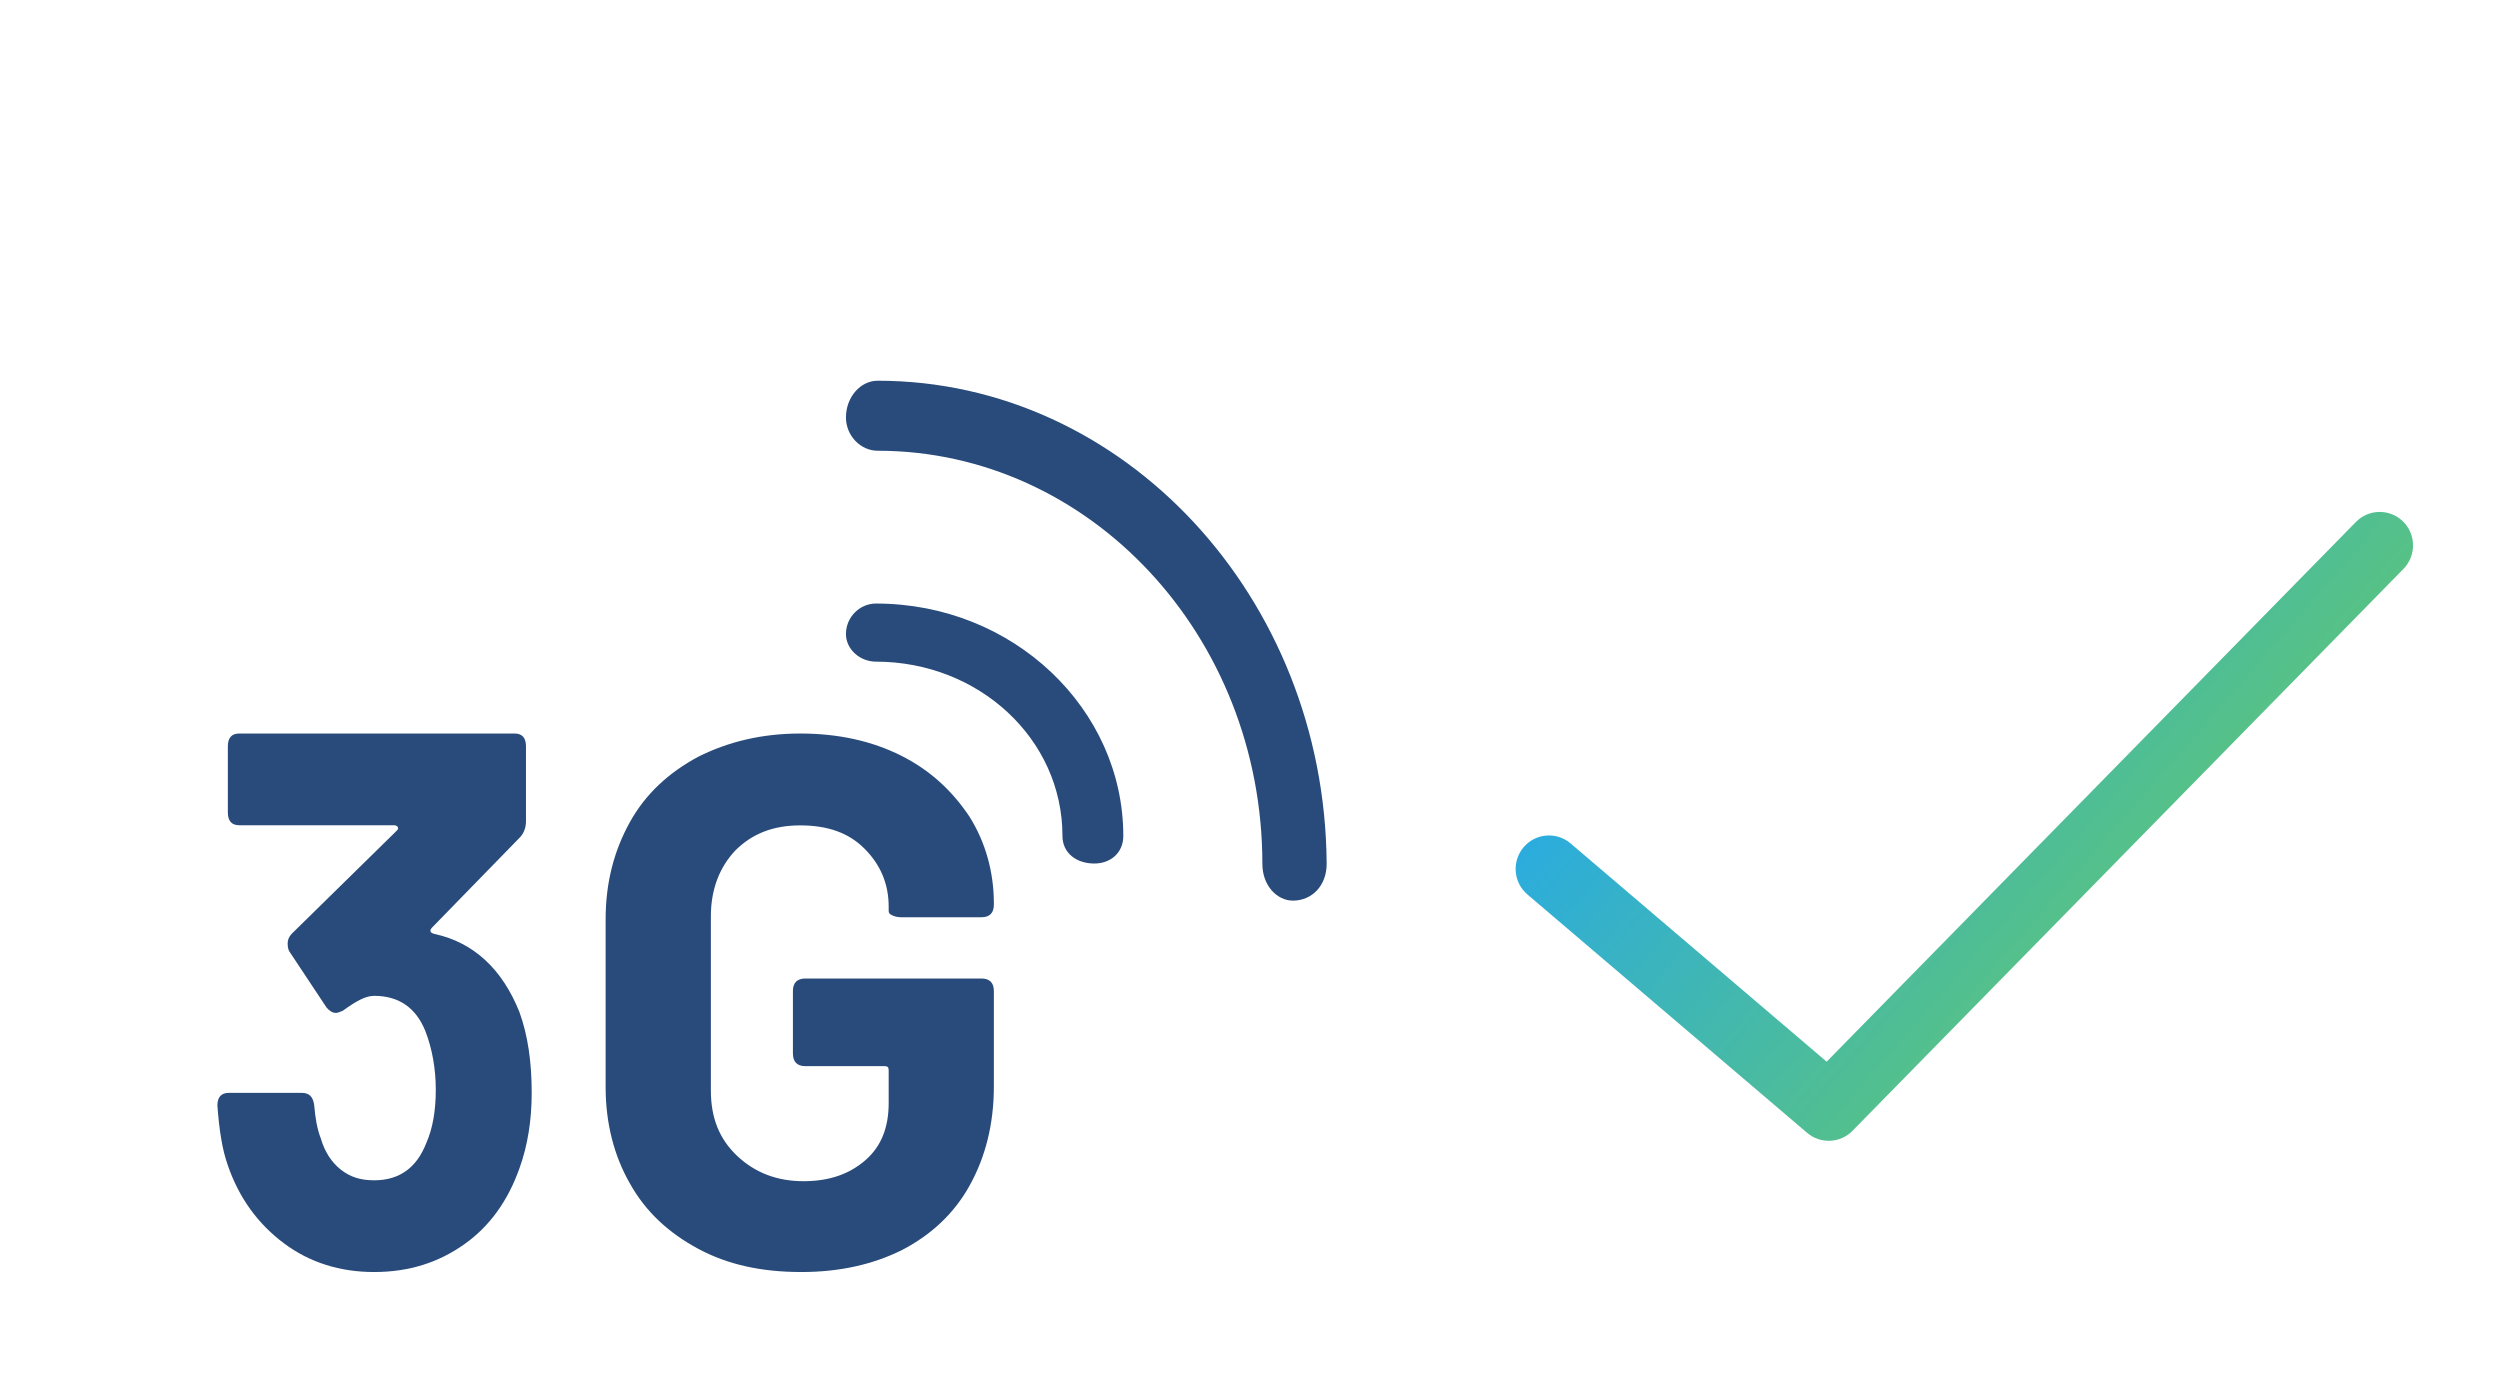
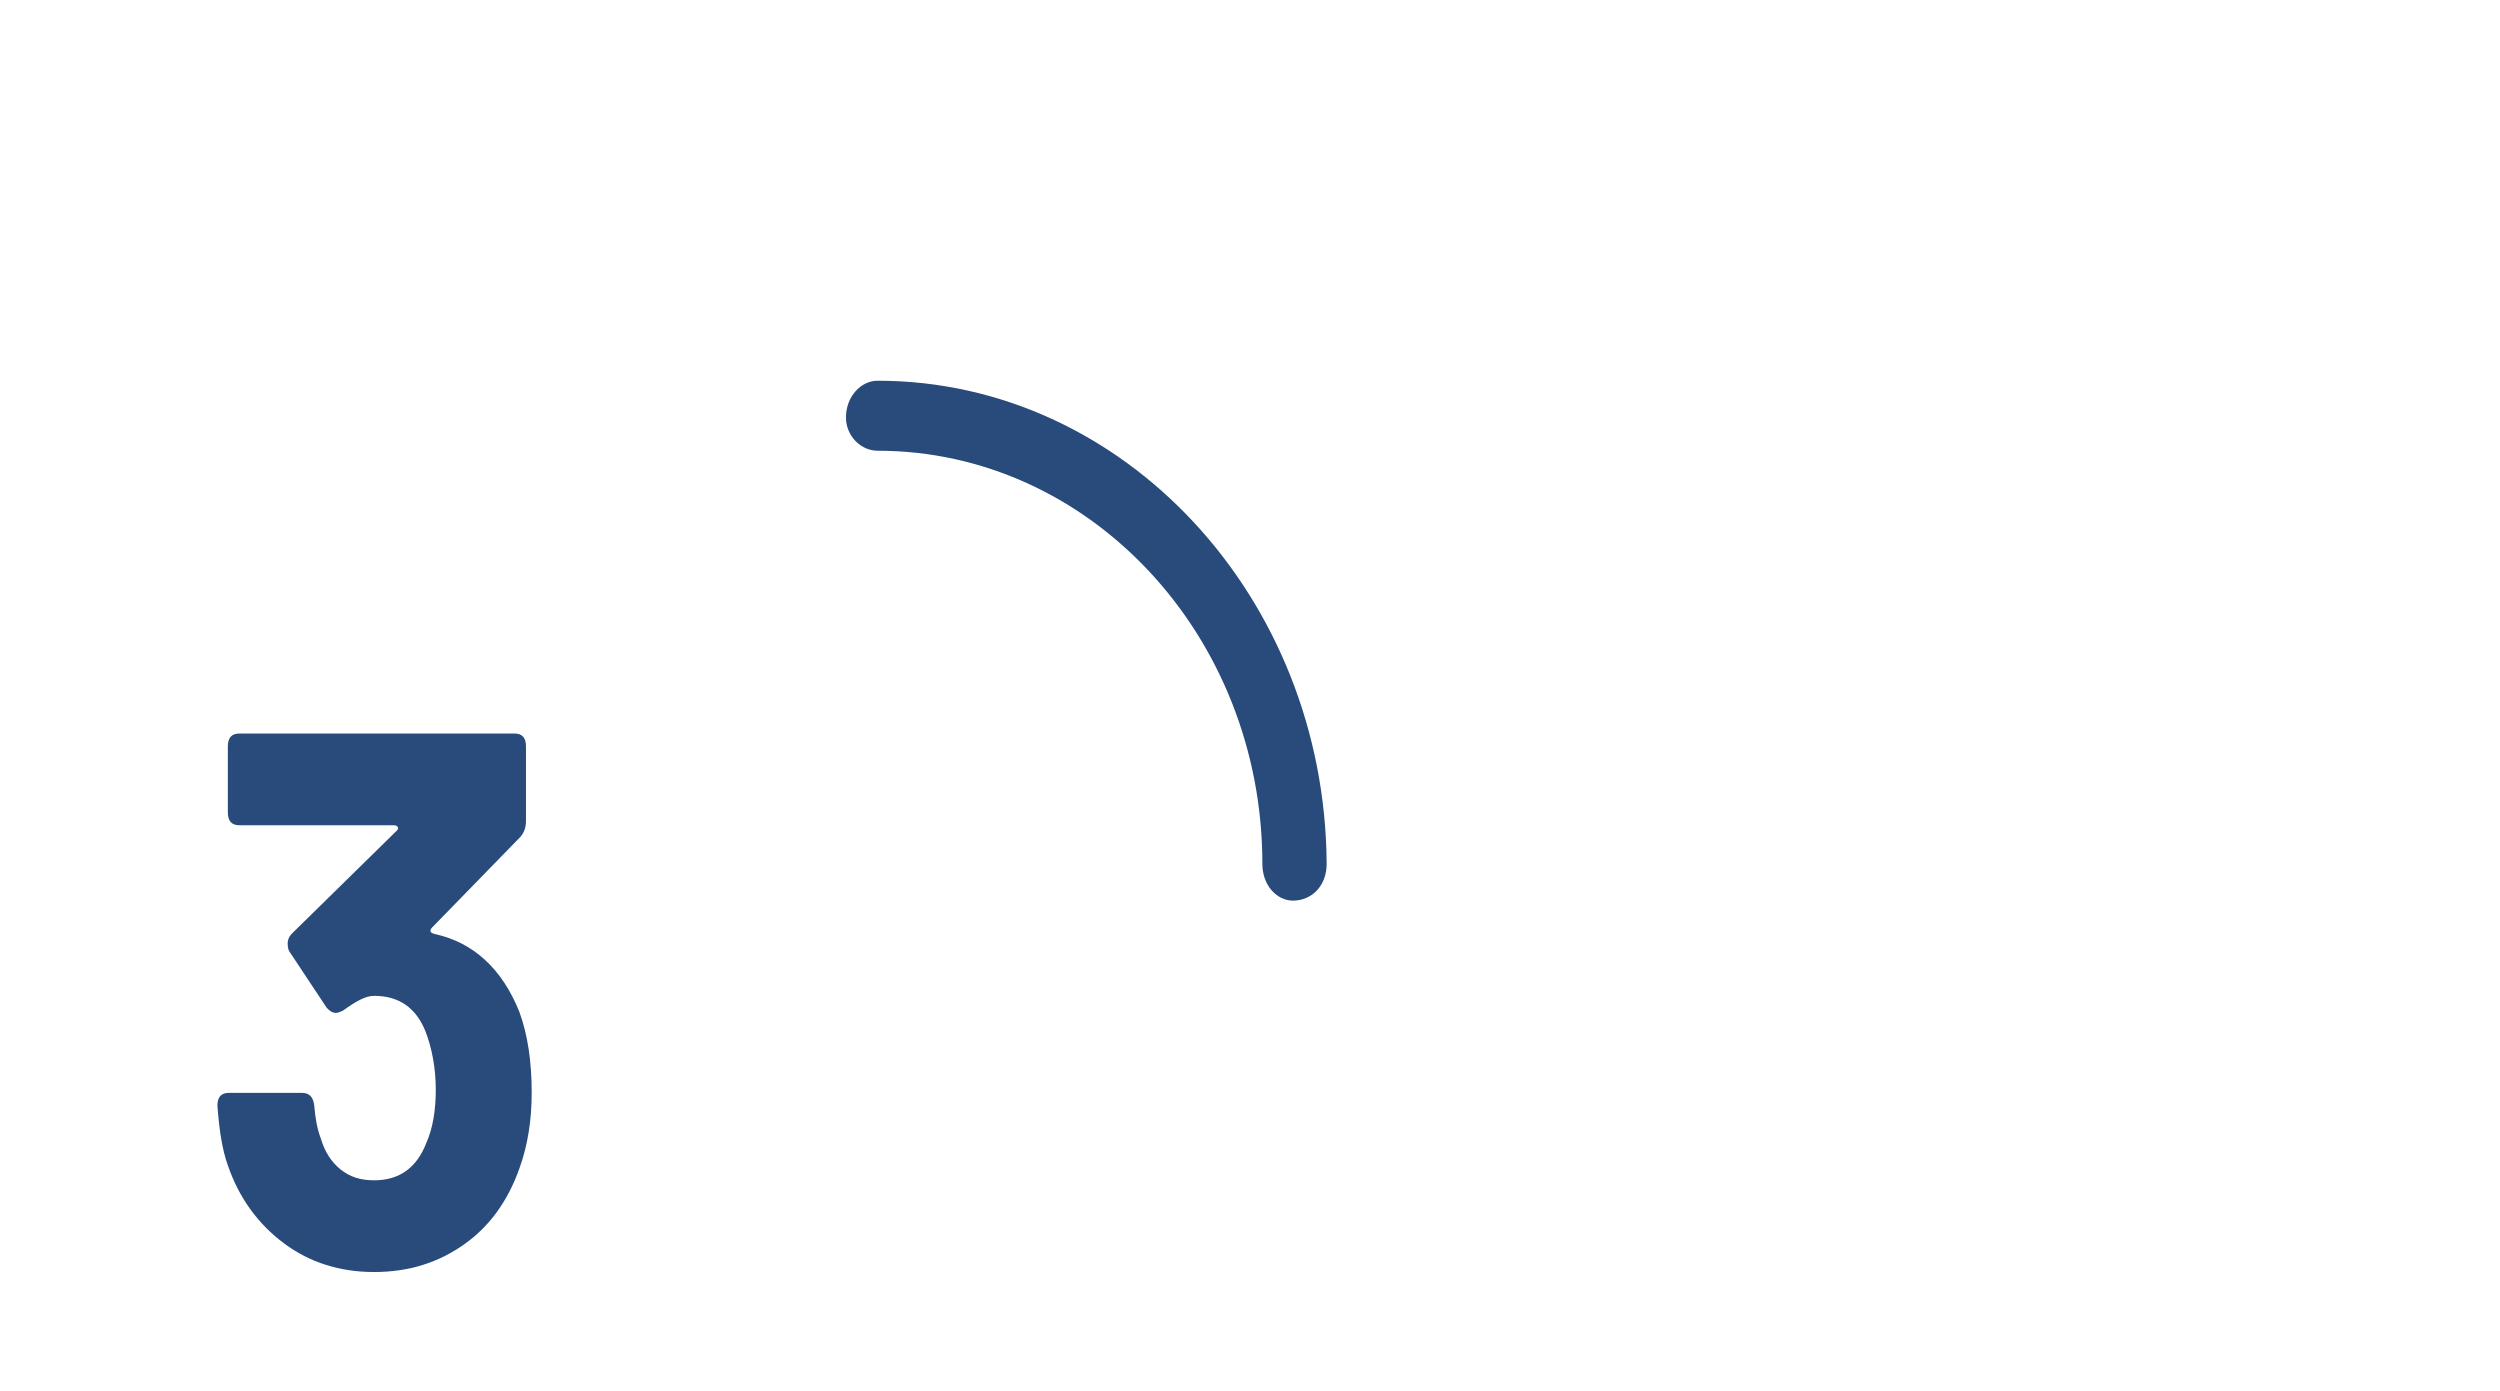
<svg xmlns="http://www.w3.org/2000/svg" width="115px" height="64px" viewBox="0 0 115 64" version="1.1">
  <title>3G_Check</title>
  <defs>
    <linearGradient x1="14.891%" y1="25.445%" x2="91.121%" y2="71.767%" id="linearGradient-1">
      <stop stop-color="#29ABE2" offset="0%" />
      <stop stop-color="#6ACB5F" offset="100%" />
    </linearGradient>
  </defs>
  <g id="Assets" stroke="none" stroke-width="1" fill="none" fill-rule="evenodd">
    <g id="Assets_3_Coverage" transform="translate(-647, -1023)">
      <g id="3G_Check" transform="translate(647, 1023)">
        <rect id="Rectangle" fill="#FFFFFF" x="0" y="0" width="115" height="64" />
        <g id="Group-11" transform="translate(10, 17.513)">
          <path d="M14.458,32.759 C14.458,33.985 14.283,35.163 13.89,36.243 C13.365,37.714 12.536,38.891 11.356,39.724 C10.177,40.559 8.824,41 7.207,41 C5.635,41 4.237,40.559 3.057,39.676 C1.878,38.792 1.005,37.616 0.481,36.095 C0.219,35.36 0.087,34.477 0,33.348 C0,32.955 0.175,32.759 0.525,32.759 L3.887,32.759 C4.237,32.759 4.412,32.955 4.456,33.348 C4.499,33.887 4.587,34.427 4.762,34.868 C4.935,35.458 5.242,35.948 5.679,36.291 C6.115,36.634 6.596,36.781 7.207,36.781 C8.386,36.781 9.172,36.193 9.61,35.065 C9.914,34.378 10.046,33.545 10.046,32.612 C10.046,31.631 9.872,30.699 9.566,29.914 C9.129,28.836 8.343,28.296 7.207,28.296 C6.815,28.296 6.377,28.541 5.766,28.983 C5.635,29.031 5.548,29.081 5.46,29.081 C5.285,29.081 5.154,28.983 5.023,28.836 L3.364,26.334 C3.276,26.235 3.232,26.089 3.232,25.892 C3.232,25.745 3.276,25.597 3.407,25.452 L8.255,20.693 C8.299,20.643 8.343,20.595 8.299,20.546 C8.299,20.497 8.211,20.448 8.124,20.448 L1.005,20.448 C0.656,20.448 0.481,20.252 0.481,19.86 L0.481,16.819 C0.481,16.426 0.656,16.229 1.005,16.229 L13.672,16.229 C14.02,16.229 14.195,16.426 14.195,16.819 L14.195,20.252 C14.195,20.546 14.108,20.791 13.934,20.988 L9.872,25.157 C9.741,25.304 9.785,25.402 10.002,25.452 C11.794,25.844 13.103,27.07 13.89,29.031 C14.283,30.111 14.458,31.337 14.458,32.759" id="Fill-1" fill="#284B7B" />
-           <path d="M22.118,39.932 C20.764,39.203 19.699,38.231 18.972,36.92 C18.247,35.658 17.859,34.151 17.859,32.5 L17.859,24.777 C17.859,23.078 18.247,21.621 18.972,20.309 C19.699,18.998 20.764,18.026 22.118,17.298 C23.473,16.618 25.022,16.229 26.812,16.229 C28.555,16.229 30.104,16.569 31.459,17.25 C32.814,17.93 33.83,18.9 34.605,20.067 C35.331,21.232 35.718,22.592 35.718,24.049 L35.718,24.098 C35.718,24.487 35.525,24.681 35.137,24.681 L31.459,24.681 C31.265,24.681 31.12,24.633 31.024,24.583 C30.927,24.535 30.879,24.487 30.879,24.389 L30.879,24.195 C30.879,23.126 30.491,22.252 29.765,21.523 C29.039,20.795 28.071,20.455 26.812,20.455 C25.554,20.455 24.586,20.843 23.813,21.621 C23.086,22.398 22.7,23.418 22.7,24.633 L22.7,32.646 C22.7,33.909 23.086,34.88 23.909,35.658 C24.731,36.434 25.749,36.822 26.958,36.822 C28.168,36.822 29.088,36.484 29.813,35.852 C30.54,35.22 30.879,34.345 30.879,33.229 L30.879,31.724 C30.879,31.578 30.831,31.53 30.685,31.53 L27.055,31.53 C26.667,31.53 26.474,31.334 26.474,30.946 L26.474,28.08 C26.474,27.692 26.667,27.498 27.055,27.498 L35.137,27.498 C35.525,27.498 35.718,27.692 35.718,28.08 L35.718,32.452 C35.718,34.201 35.331,35.706 34.605,37.018 C33.88,38.329 32.814,39.299 31.508,39.98 C30.152,40.66 28.604,41 26.862,41 C25.022,41 23.473,40.66 22.118,39.932" id="Fill-3" fill="#284B7B" />
-           <path d="M30.291,10.25 C29.558,10.25 28.914,10.864 28.914,11.652 C28.914,12.353 29.558,12.923 30.291,12.923 C35.018,12.923 38.873,16.47 38.873,20.938 C38.873,21.727 39.514,22.209 40.34,22.209 C41.075,22.209 41.672,21.727 41.672,20.938 C41.672,15.112 36.624,10.25 30.291,10.25" id="Fill-5" fill="#284B7B" />
          <path d="M51.026,22.175 C50.929,9.979 41.715,0 30.369,0 C29.594,0 28.914,0.74 28.914,1.691 C28.914,2.535 29.594,3.221 30.369,3.221 C40.115,3.221 48.069,11.721 48.069,22.227 C48.069,23.23 48.747,23.916 49.474,23.916 C50.347,23.916 51.026,23.23 51.026,22.227 L51.026,22.175 Z" id="Fill-7" fill="#284B7B" />
-           <path d="M98.374,6.495 C98.968,5.889 99.939,5.882 100.543,6.479 C101.146,7.076 101.153,8.051 100.559,8.657 L75.214,34.505 C74.65,35.079 73.741,35.12 73.129,34.599 L60.261,23.633 C59.615,23.083 59.536,22.111 60.084,21.462 C60.632,20.813 61.6,20.734 62.246,21.284 L74.026,31.324 L98.374,6.495 Z" id="Stroke-9" fill="url(#linearGradient-1)" fill-rule="nonzero" />
        </g>
      </g>
    </g>
  </g>
</svg>